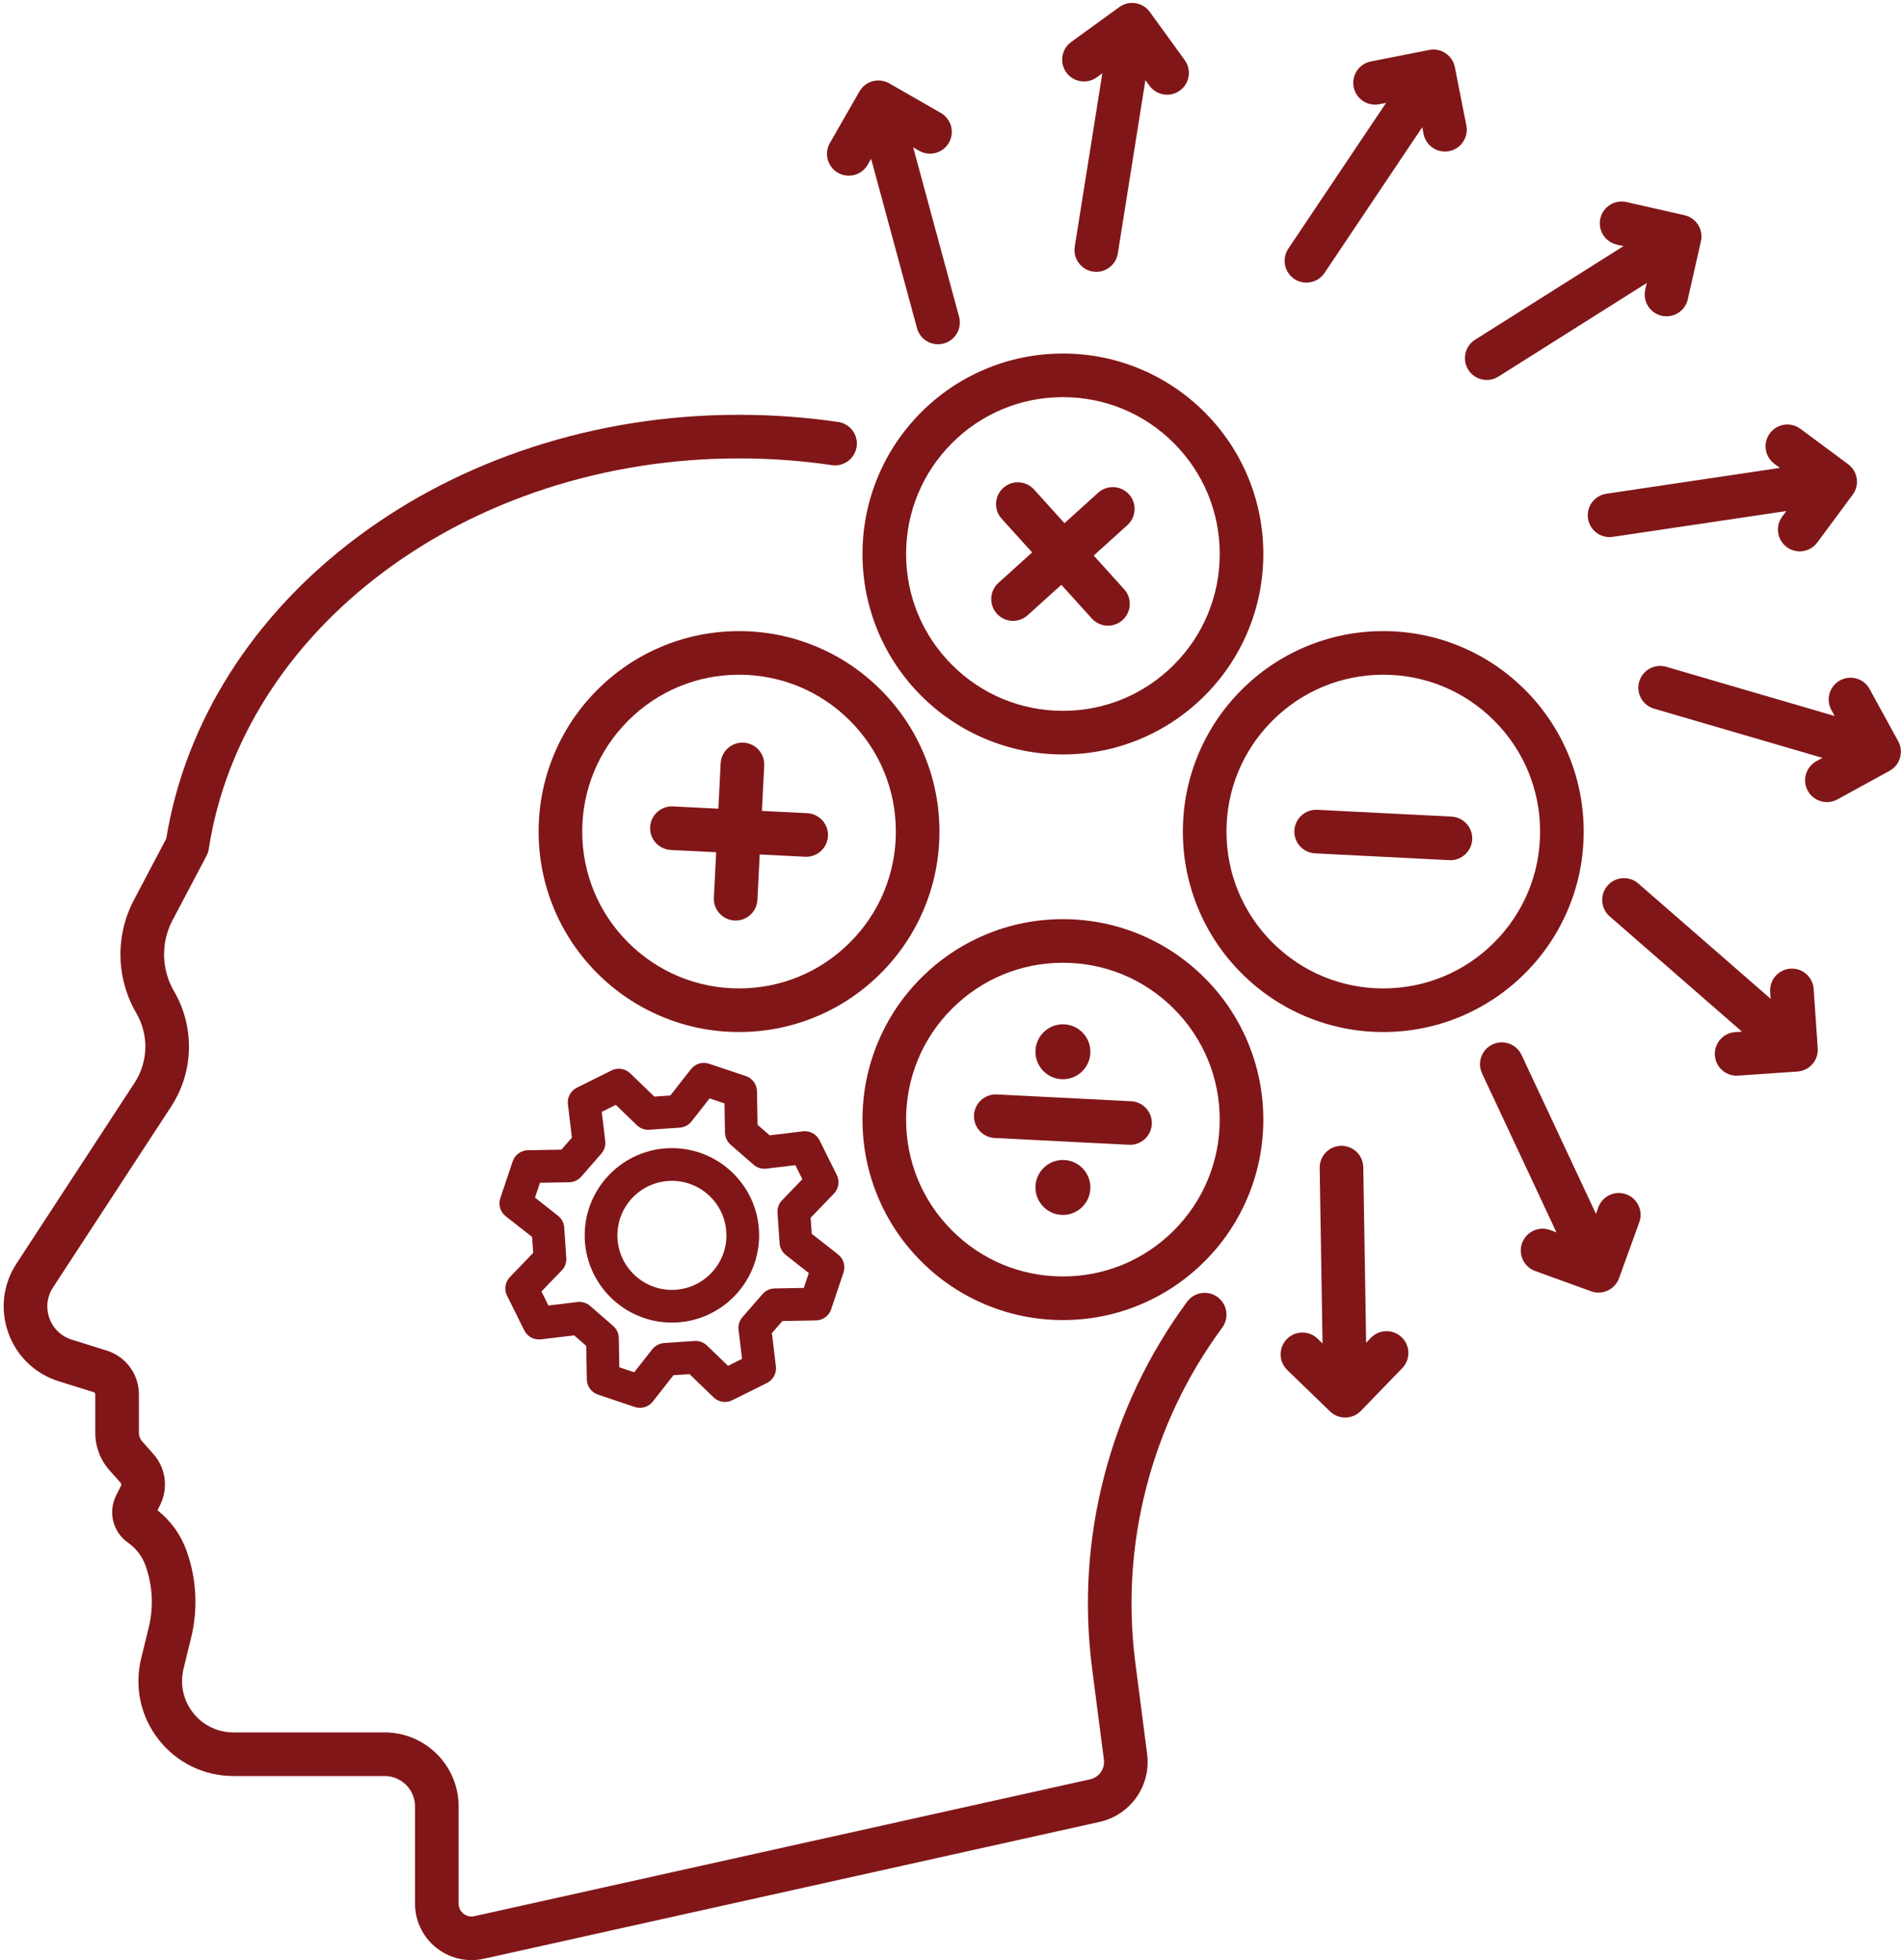
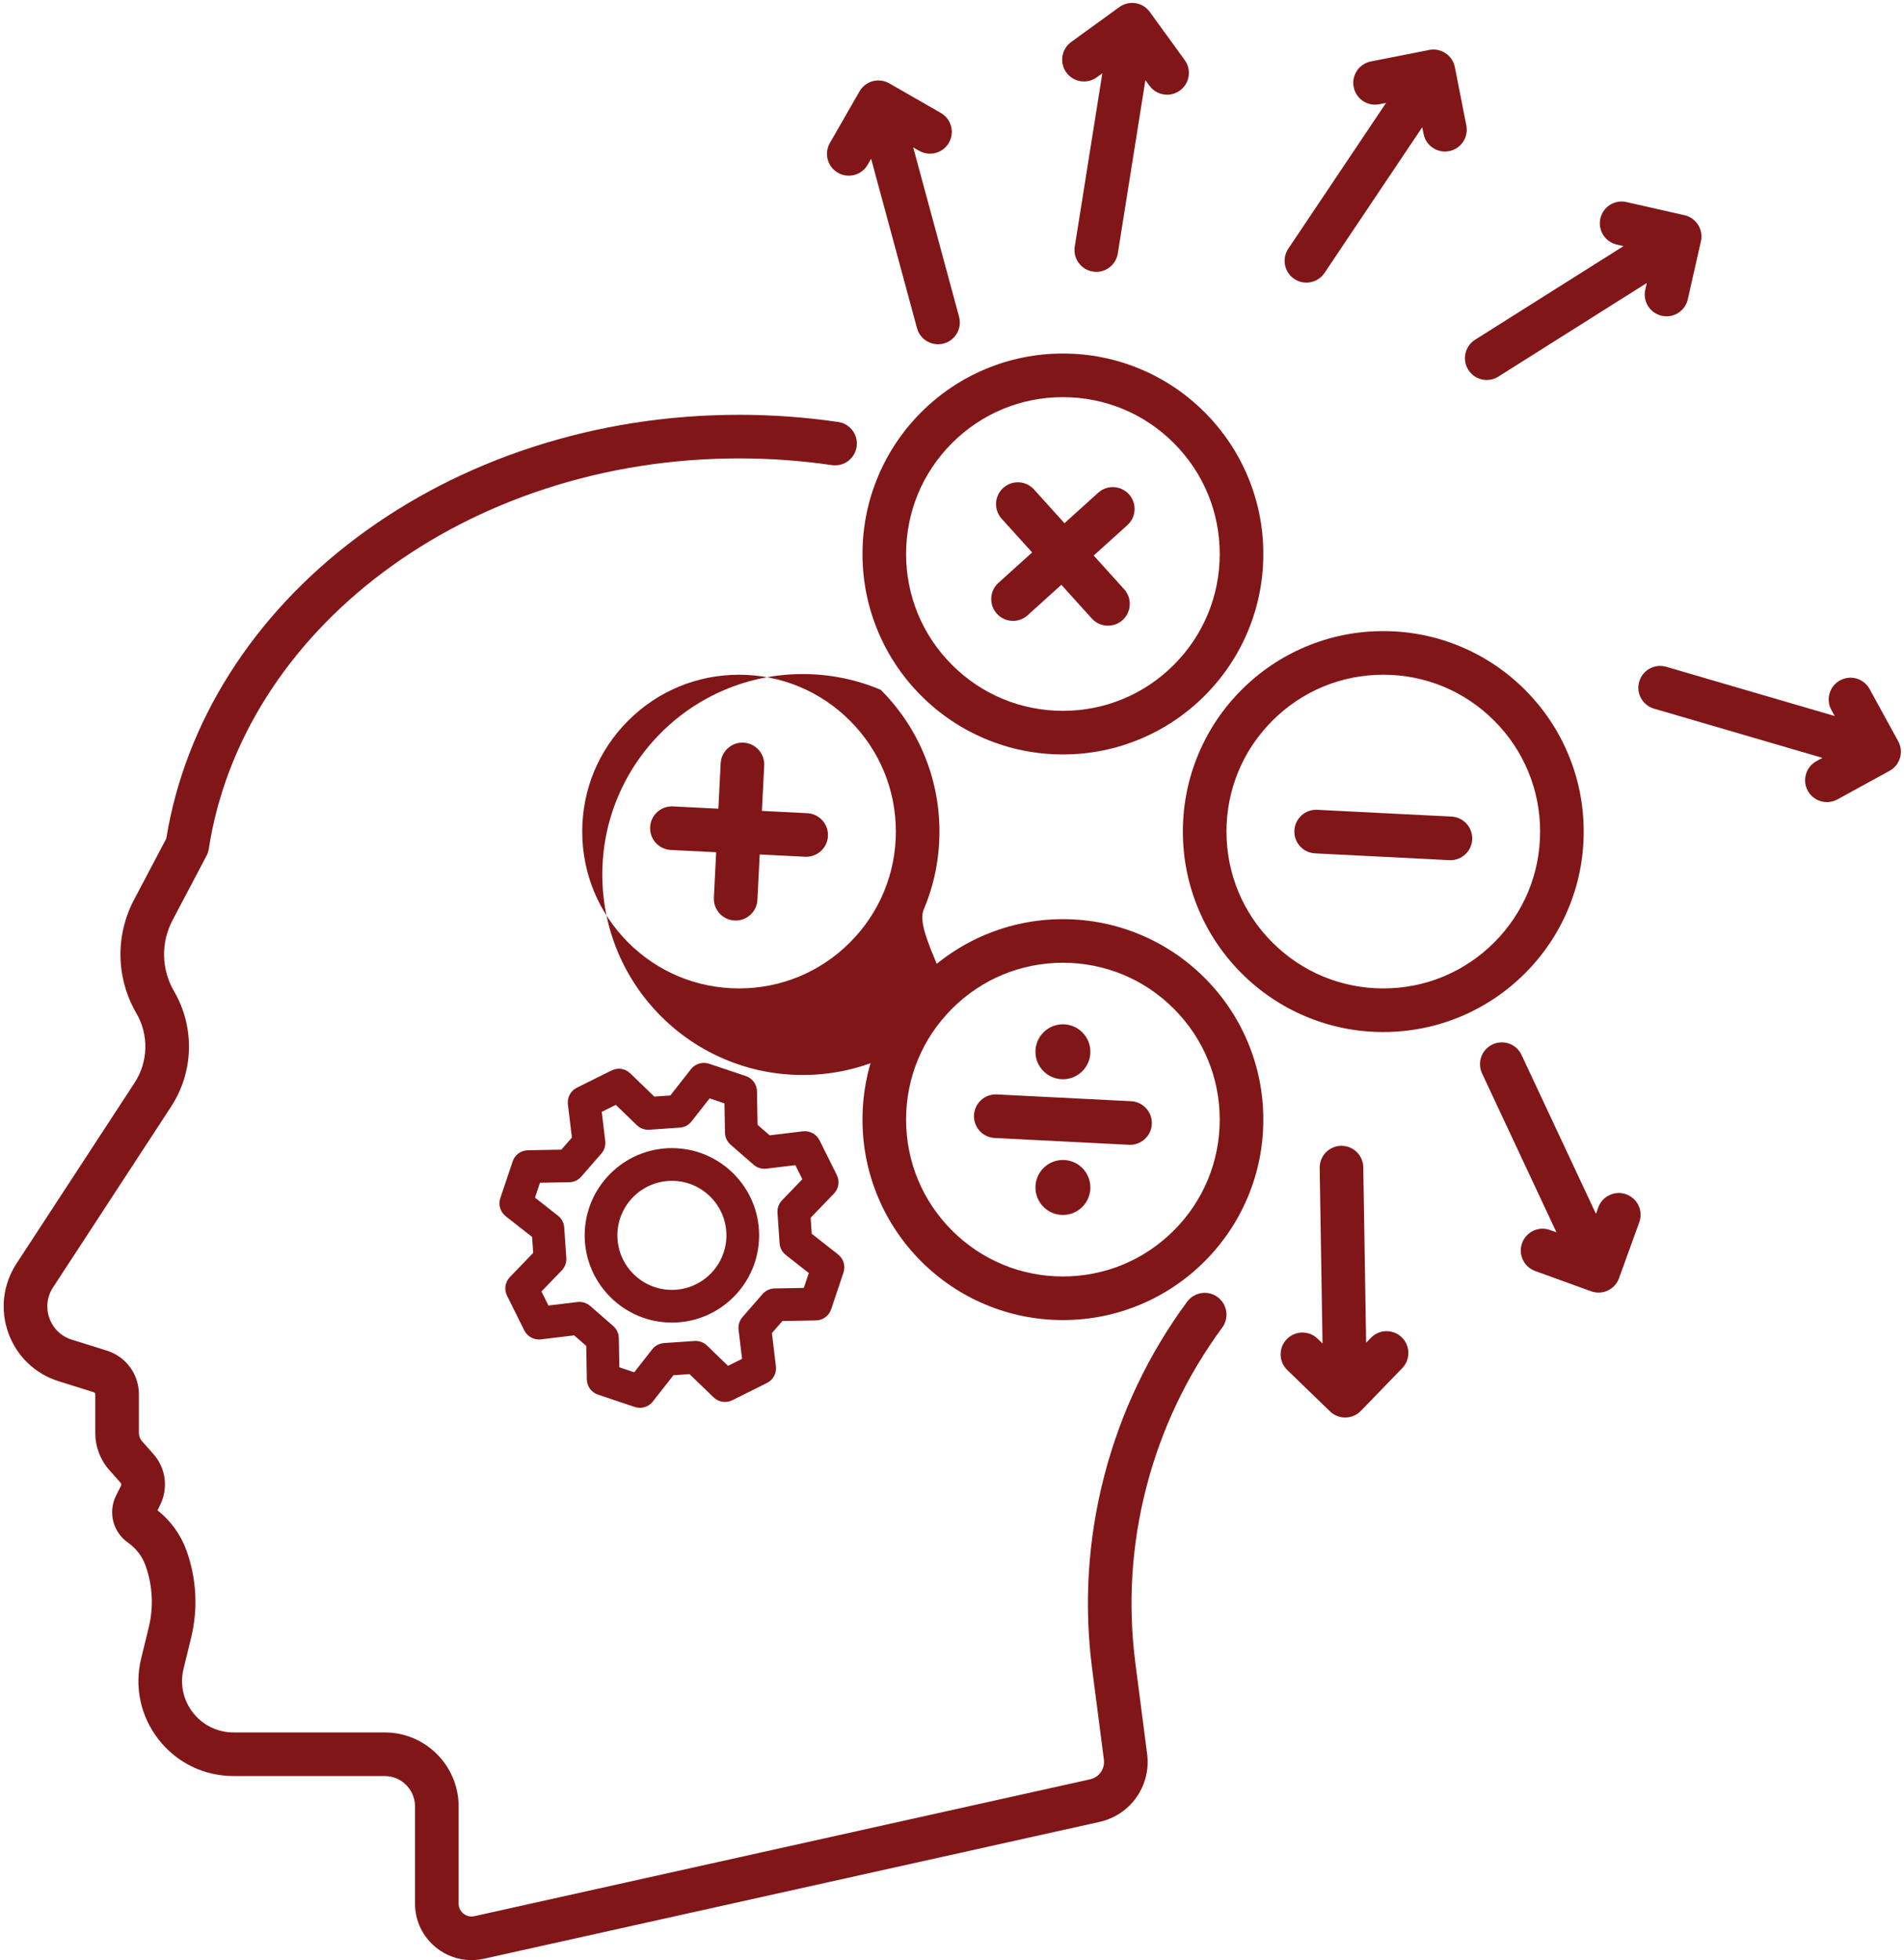
<svg xmlns="http://www.w3.org/2000/svg" fill="#000000" height="3595.7" preserveAspectRatio="xMidYMid meet" version="1" viewBox="178.5 197.5 3493.5 3595.7" width="3493.5" zoomAndPan="magnify">
  <g fill="#811618" id="change1_1">
    <path d="M2412.59,2576.96c-17.79-13.11-42.83-9.3-55.93,8.48c-70.97,96.35-122.17,203.95-152.16,319.82 c-30.03,115.99-37.46,235.06-22.08,353.89l21.53,166.34c2.18,16.87-8.7,32.38-25.3,36.07l-1129.81,251.07 c-9.67,2.15-16.67-1.99-19.98-4.65c-3.32-2.66-8.88-8.6-8.88-18.5v-178.28c0-74.81-60.86-135.67-135.67-135.67H606.88 c-29.15,0-56.19-13.15-74.19-36.08c-18-22.93-24.35-52.32-17.43-80.64l13.86-56.71c13.02-53.27,10.08-108.69-8.49-160.29 c-10.45-29.02-28.72-54.34-53.15-73.79l4.7-9.4c15.56-31.12,10.68-68.03-12.44-94.03l-20.58-23.16c-3.74-4.21-5.8-9.62-5.8-15.25 v-70.69c0-37.09-23.78-69.44-59.18-80.5L310.15,2655c-19.26-6.02-34.21-20.36-41.02-39.35c-6.81-18.99-4.4-39.57,6.64-56.45 l216.65-331.61c20.48-31.34,31.8-67.7,32.75-105.12c0.95-37.43-8.52-74.31-27.39-106.65c-11.44-19.61-17.74-41.97-18.23-64.66 s4.85-45.3,15.44-65.38l62.45-118.44c2.07-3.93,3.48-8.19,4.15-12.58c30.03-195.5,143.86-375.88,320.5-507.9 c87.9-65.7,187.83-117.07,297.01-152.71c113.31-36.98,232.98-55.73,355.67-55.73c57.05,0,114.29,4.15,170.12,12.34 c21.86,3.2,42.17-11.92,45.38-33.78c3.2-21.86-11.92-42.17-33.78-45.38c-59.67-8.75-120.81-13.18-181.73-13.18 c-131.14,0-259.15,20.08-380.49,59.68c-117.49,38.34-225.18,93.75-320.09,164.68c-191.54,143.15-315.85,339.36-350.62,553.11 l-59.36,112.58c-16.91,32.07-25.43,68.17-24.66,104.41c0.78,36.24,10.84,71.95,29.11,103.26c11.38,19.5,17.09,41.74,16.52,64.31 c-0.57,22.57-7.4,44.49-19.75,63.39l-216.65,331.61c-24.87,38.06-30.32,84.44-14.96,127.23c15.36,42.8,49.06,75.12,92.46,88.68 l64.03,20.01c1.82,0.57,3.04,2.23,3.04,4.14v70.69c0,25.24,9.23,49.53,26,68.4l20.58,23.16c1.25,1.41,1.52,3.42,0.68,5.1 l-9.14,18.27c-7.29,14.57-9.11,31.3-5.13,47.1c3.98,15.8,13.51,29.67,26.83,39.05c15.05,10.6,26.17,25,32.17,41.65 c13.24,36.76,15.33,76.24,6.05,114.19l-13.86,56.71c-12.79,52.33-1.05,106.65,32.22,149.03c33.27,42.38,83.25,66.68,137.12,66.68 H884.3c30.7,0,55.67,24.97,55.67,55.67v178.28c0,31.63,14.15,61.12,38.82,80.9c18.64,14.96,41.39,22.84,64.72,22.84 c7.54,0,15.14-0.82,22.68-2.5L2196,3539.67c27.52-6.12,51.6-22.2,67.79-45.28c16.19-23.08,23.12-51.2,19.5-79.16l-21.53-166.34 c-14.06-108.65-7.27-217.51,20.19-323.57c27.42-105.94,74.23-204.33,139.13-292.42 C2434.18,2615.11,2430.38,2590.07,2412.59,2576.96z" />
-     <path d="M1873.31,1866.12c19.19-45.36,28.91-93.52,28.91-143.15s-9.73-97.79-28.91-143.15 c-18.52-43.79-45.03-83.11-78.79-116.87s-73.08-60.27-116.87-78.79c-45.36-19.19-93.52-28.91-143.15-28.91 s-97.79,9.73-143.15,28.91c-43.79,18.52-83.11,45.03-116.87,78.79s-60.27,73.08-78.79,116.87 c-19.19,45.36-28.91,93.52-28.91,143.15s9.73,97.79,28.91,143.15c18.52,43.79,45.03,83.11,78.79,116.87s73.08,60.27,116.87,78.79 c45.36,19.19,93.52,28.91,143.15,28.91s97.79-9.73,143.15-28.91c43.79-18.52,83.11-45.03,116.87-78.79 S1854.79,1909.92,1873.31,1866.12z M1534.51,2010.7c-76.85,0-149.1-29.93-203.45-84.27c-54.34-54.34-84.27-126.6-84.27-203.45 s29.93-149.1,84.27-203.45c54.34-54.34,126.6-84.27,203.45-84.27s149.1,29.93,203.45,84.27c54.34,54.34,84.27,126.6,84.27,203.45 s-29.93,149.1-84.27,203.45C1683.61,1980.77,1611.36,2010.7,1534.51,2010.7z" />
+     <path d="M1873.31,1866.12c19.19-45.36,28.91-93.52,28.91-143.15s-9.73-97.79-28.91-143.15 c-18.52-43.79-45.03-83.11-78.79-116.87c-45.36-19.19-93.52-28.91-143.15-28.91 s-97.79,9.73-143.15,28.91c-43.79,18.52-83.11,45.03-116.87,78.79s-60.27,73.08-78.79,116.87 c-19.19,45.36-28.91,93.52-28.91,143.15s9.73,97.79,28.91,143.15c18.52,43.79,45.03,83.11,78.79,116.87s73.08,60.27,116.87,78.79 c45.36,19.19,93.52,28.91,143.15,28.91s97.79-9.73,143.15-28.91c43.79-18.52,83.11-45.03,116.87-78.79 S1854.79,1909.92,1873.31,1866.12z M1534.51,2010.7c-76.85,0-149.1-29.93-203.45-84.27c-54.34-54.34-84.27-126.6-84.27-203.45 s29.93-149.1,84.27-203.45c54.34-54.34,126.6-84.27,203.45-84.27s149.1,29.93,203.45,84.27c54.34,54.34,84.27,126.6,84.27,203.45 s-29.93,149.1-84.27,203.45C1683.61,1980.77,1611.36,2010.7,1534.51,2010.7z" />
    <path d="M3055.39,1866.12c19.19-45.36,28.91-93.52,28.91-143.15s-9.73-97.79-28.91-143.15 c-18.52-43.79-45.03-83.11-78.79-116.87s-73.08-60.27-116.87-78.79c-45.36-19.19-93.52-28.91-143.15-28.91 s-97.79,9.73-143.15,28.91c-43.79,18.52-83.11,45.03-116.87,78.79s-60.27,73.08-78.79,116.87 c-19.19,45.36-28.91,93.52-28.91,143.15s9.73,97.79,28.91,143.15c18.52,43.79,45.03,83.11,78.79,116.87s73.08,60.27,116.87,78.79 c45.36,19.19,93.52,28.91,143.15,28.91s97.79-9.73,143.15-28.91c43.79-18.52,83.11-45.03,116.87-78.79 S3036.87,1909.92,3055.39,1866.12z M2716.59,2010.7c-76.85,0-149.11-29.93-203.45-84.27c-54.34-54.34-84.27-126.6-84.27-203.45 s29.93-149.1,84.27-203.45c54.34-54.34,126.6-84.27,203.45-84.27s149.11,29.93,203.45,84.27s84.27,126.6,84.27,203.45 s-29.93,149.1-84.27,203.45S2793.44,2010.7,2716.59,2010.7z" />
    <path d="M2388.76,1991.35c-33.76-33.76-73.08-60.27-116.87-78.79c-45.36-19.19-93.52-28.91-143.15-28.91 s-97.79,9.73-143.15,28.91c-43.79,18.52-83.11,45.03-116.87,78.79c-33.76,33.76-60.27,73.08-78.79,116.87 c-19.19,45.36-28.91,93.52-28.91,143.15s9.73,97.79,28.91,143.15c18.52,43.79,45.03,83.11,78.79,116.87 c33.76,33.76,73.08,60.27,116.87,78.79c45.36,19.19,93.52,28.91,143.15,28.91s97.79-9.73,143.15-28.91 c43.79-18.52,83.11-45.03,116.87-78.79s60.27-73.08,78.79-116.87c19.19-45.36,28.91-93.52,28.91-143.15s-9.73-97.79-28.91-143.15 C2449.03,2064.43,2422.52,2025.11,2388.76,1991.35z M2332.2,2454.81c-54.34,54.34-126.6,84.27-203.45,84.27 s-149.11-29.93-203.45-84.27c-54.34-54.34-84.27-126.6-84.27-203.45s29.93-149.11,84.27-203.45 c54.34-54.34,126.6-84.27,203.45-84.27s149.11,29.93,203.45,84.27c54.34,54.34,84.27,126.6,84.27,203.45 S2386.54,2400.47,2332.2,2454.81z" />
    <path d="M1789.94,1070.62c-19.19,45.36-28.91,93.52-28.91,143.15s9.73,97.79,28.91,143.15 c18.52,43.79,45.03,83.11,78.79,116.87s73.08,60.27,116.87,78.79c45.36,19.19,93.52,28.91,143.15,28.91s97.79-9.73,143.15-28.91 c43.79-18.52,83.11-45.03,116.87-78.79s60.27-73.08,78.79-116.87c19.19-45.36,28.91-93.52,28.91-143.15s-9.73-97.79-28.91-143.15 c-18.52-43.79-45.03-83.11-78.79-116.87s-73.08-60.27-116.87-78.79c-45.36-19.19-93.52-28.91-143.15-28.91 s-97.79,9.73-143.15,28.91c-43.79,18.52-83.11,45.03-116.87,78.79C1834.97,987.51,1808.46,1026.83,1789.94,1070.62z M2128.75,926.05c76.85,0,149.11,29.93,203.45,84.27s84.27,126.6,84.27,203.45s-29.93,149.1-84.27,203.45 c-54.34,54.34-126.6,84.27-203.45,84.27s-149.11-29.93-203.45-84.27c-54.34-54.34-84.27-126.6-84.27-203.45 s29.93-149.1,84.27-203.45C1979.64,955.98,2051.89,926.05,2128.75,926.05z" />
    <path d="M2841.79,1695.5l-246.35-12.47c-22.05-1.12-40.85,15.86-41.97,37.93c-1.12,22.06,15.86,40.85,37.93,41.97 l246.35,12.47c0.69,0.04,1.37,0.05,2.06,0.05c21.16,0,38.83-16.61,39.92-37.98C2880.83,1715.41,2863.85,1696.62,2841.79,1695.5z" />
    <path d="M2253.94,2217.65l-246.35-12.47c-22.06-1.09-40.85,15.86-41.97,37.93c-1.12,22.06,15.86,40.85,37.93,41.97 l246.35,12.47c0.69,0.03,1.37,0.05,2.05,0.05c21.16,0,38.83-16.61,39.92-37.98C2292.99,2237.56,2276.01,2218.77,2253.94,2217.65z" />
    <path d="M2007.56,1323.28c7.9,8.74,18.77,13.18,29.69,13.18c9.56,0,19.15-3.41,26.81-10.32l61.83-55.87l55.87,61.83 c7.9,8.74,18.77,13.18,29.69,13.18c9.56,0,19.15-3.41,26.81-10.32c16.39-14.81,17.67-40.11,2.86-56.5l-55.87-61.83l61.83-55.87 c16.39-14.81,17.67-40.11,2.86-56.5c-14.81-16.39-40.1-17.67-56.5-2.86l-61.83,55.87l-55.87-61.83 c-14.81-16.39-40.1-17.67-56.5-2.86c-16.39,14.81-17.67,40.11-2.86,56.5l55.87,61.83l-61.83,55.87 C1994.03,1281.59,1992.75,1306.89,2007.56,1323.28z" />
    <path d="M1659.71,1689.27l-83.23-4.21l4.21-83.23c1.12-22.06-15.86-40.85-37.93-41.97 c-22.06-1.12-40.85,15.86-41.97,37.93l-4.21,83.23l-83.23-4.21c-22.06-1.13-40.85,15.86-41.97,37.93 c-1.12,22.06,15.86,40.85,37.93,41.97l83.23,4.21l-4.21,83.23c-1.12,22.06,15.86,40.85,37.93,41.97c0.69,0.04,1.37,0.05,2.06,0.05 c21.16,0,38.83-16.61,39.92-37.98l4.21-83.23l83.23,4.21c0.69,0.04,1.37,0.05,2.06,0.05c21.16,0,38.83-16.61,39.92-37.98 C1698.75,1709.17,1681.77,1690.38,1659.71,1689.27z" />
    <circle cx="2128.75" cy="2126.91" r="50.4" />
    <circle cx="2128.75" cy="2375.82" r="50.4" />
    <path d="M1715.96,514.48c6.27,3.6,13.12,5.31,19.87,5.31c13.86,0,27.34-7.22,34.73-20.1l6.28-10.94l84.2,310.74 c4.83,17.82,20.97,29.55,38.58,29.55c3.46,0,6.98-0.45,10.48-1.4c21.32-5.78,33.92-27.75,28.15-49.07l-84.2-310.74l10.94,6.28 c19.16,10.99,43.61,4.37,54.6-14.79c10.99-19.16,4.37-43.61-14.79-54.6l-94.71-54.33c-9.2-5.28-20.12-6.69-30.36-3.91 c-10.24,2.77-18.96,9.5-24.24,18.71l-54.33,94.71C1690.18,479.04,1696.8,503.48,1715.96,514.48z" />
    <path d="M2190.9,339.34l10.21-7.41l-50.62,317.94c-3.47,21.82,11.4,42.32,33.21,45.79c2.13,0.34,4.25,0.5,6.34,0.5 c19.32,0,36.32-14.03,39.45-33.72l50.62-317.94l7.41,10.21c7.83,10.79,20.03,16.52,32.41,16.52c8.14,0,16.36-2.48,23.45-7.62 c17.88-12.97,21.87-37.98,8.89-55.87l-64.11-88.38c-12.97-17.88-37.98-21.86-55.87-8.89l-88.38,64.1 c-17.88,12.97-21.87,37.98-8.89,55.87C2148.01,348.33,2173.02,352.31,2190.9,339.34z" />
    <path d="M2553.26,709.18c6.84,4.59,14.58,6.78,22.24,6.78c12.89,0,25.54-6.22,33.26-17.73l179.31-267.39l2.44,12.38 c3.76,19.06,20.48,32.27,39.2,32.27c2.56,0,5.17-0.25,7.78-0.76c21.67-4.27,35.78-25.31,31.51-46.98l-21.12-107.12 c-4.27-21.67-25.31-35.78-46.98-31.51l-107.12,21.12c-21.67,4.27-35.78,25.31-31.51,46.98c4.27,21.67,25.3,35.78,46.98,31.51 l12.38-2.44l-179.31,267.39C2530.02,672.03,2534.92,696.88,2553.26,709.18z" />
    <path d="M2872.56,875.88c7.61,12.06,20.59,18.67,33.87,18.67c7.29,0,14.68-1.99,21.3-6.17l272.31-171.75l-2.79,12.3 c-4.88,21.55,8.63,42.97,30.18,47.85c2.97,0.67,5.94,1,8.87,1c18.27,0,34.77-12.6,38.98-31.17l24.11-106.49 c4.88-21.55-8.63-42.97-30.18-47.85l-106.49-24.11c-21.54-4.88-42.97,8.63-47.85,30.18c-4.88,21.55,8.63,42.97,30.18,47.85 l12.3,2.79l-272.31,171.75C2866.37,832.49,2860.77,857.19,2872.56,875.88z" />
-     <path d="M3434.18,1048.34l10.14,7.51l-318.44,47.36c-21.85,3.25-36.93,23.6-33.68,45.45 c2.95,19.86,20.02,34.12,39.51,34.12c1.96,0,3.94-0.14,5.93-0.44l318.44-47.36l-7.51,10.14c-13.15,17.75-9.43,42.8,8.32,55.95 c7.16,5.31,15.51,7.87,23.78,7.87c12.24,0,24.32-5.6,32.17-16.19l65.01-87.72c13.15-17.75,9.43-42.8-8.32-55.95l-87.72-65.01 c-17.75-13.15-42.8-9.43-55.95,8.32C3412.71,1010.13,3416.44,1035.18,3434.18,1048.34z" />
    <path d="M3661.36,1557.26l-52.45-95.76c-10.61-19.37-34.92-26.48-54.3-15.87c-19.38,10.61-26.48,34.92-15.87,54.3 l6.06,11.06l-309.02-90.29c-21.21-6.2-43.42,5.97-49.61,27.18c-6.2,21.21,5.97,43.42,27.18,49.61l309.02,90.29l-11.06,6.06 c-19.38,10.61-26.48,34.92-15.87,54.3c7.27,13.28,20.98,20.79,35.12,20.79c6.49,0,13.08-1.59,19.18-4.93l95.76-52.45 C3664.87,1600.94,3671.98,1576.63,3661.36,1557.26z" />
-     <path d="M3506.22,2011.62c-1.52-22.04-20.62-38.68-42.66-37.16c-22.04,1.52-38.67,20.62-37.16,42.66l0.87,12.58 l-242.76-211.46c-16.66-14.51-41.93-12.77-56.43,3.89c-14.51,16.66-12.77,41.92,3.89,56.43l242.76,211.46l-12.58,0.87 c-22.04,1.52-38.67,20.62-37.16,42.65c1.45,21.1,19.02,37.25,39.86,37.25c0.92,0,1.86-0.03,2.79-0.1l108.93-7.5 c10.58-0.73,20.44-5.63,27.41-13.63c6.97-8,10.47-18.44,9.74-29.02L3506.22,2011.62z" />
    <path d="M3162.31,2388.4c-20.77-7.52-43.71,3.22-51.23,23.99l-4.29,11.86l-136.54-291.56 c-9.37-20.01-33.18-28.63-53.19-19.26c-20.01,9.37-28.63,33.18-19.26,53.19l136.54,291.56l-11.86-4.29 c-20.77-7.52-43.71,3.22-51.23,23.99c-7.52,20.77,3.22,43.71,23.99,51.23l102.66,37.17c4.5,1.63,9.09,2.4,13.62,2.4 c16.36,0,31.72-10.12,37.61-26.39l37.17-102.66C3193.82,2418.86,3183.08,2395.92,3162.31,2388.4z" />
    <path d="M2693.87,2651.64l-8.77,9.06l-5.22-321.9c-0.35-21.87-18.19-39.35-39.98-39.35c-0.22,0-0.44,0-0.66,0 c-22.09,0.36-39.7,18.55-39.35,40.64l5.22,321.9l-9.06-8.77c-15.87-15.36-41.2-14.95-56.56,0.92 c-15.37,15.87-14.96,41.2,0.92,56.56l78.45,75.94c7.77,7.52,17.8,11.26,27.82,11.26c10.45,0,20.9-4.07,28.74-12.18l75.94-78.45 c15.37-15.87,14.96-41.2-0.92-56.56C2734.56,2635.36,2709.24,2635.77,2693.87,2651.64z" />
    <path d="M1675.61,2619.77c12.69-0.22,23.87-8.41,27.91-20.45l22.64-67.44c4.04-12.03,0.07-25.31-9.91-33.14 l-48.38-37.99l-2.02-29.31l42.72-44.26c8.81-9.13,10.93-22.83,5.28-34.19l-31.67-63.7c-5.65-11.37-17.85-17.94-30.45-16.43 l-61.07,7.35l-22.15-19.3l-1.09-61.51c-0.22-12.69-8.41-23.87-20.45-27.91l-67.44-22.64c-12.03-4.04-25.31-0.07-33.15,9.91 l-37.99,48.38l-29.31,2.02l-44.26-42.72c-9.13-8.81-22.83-10.93-34.19-5.28l-63.7,31.67c-11.37,5.65-17.94,17.84-16.43,30.45 l7.35,61.07l-19.3,22.15l-61.51,1.09c-12.69,0.22-23.87,8.41-27.91,20.45l-22.64,67.44c-4.04,12.03-0.07,25.31,9.91,33.14 l48.38,37.99l2.02,29.31l-42.72,44.26c-8.81,9.13-10.93,22.83-5.28,34.19l31.67,63.7c5.65,11.37,17.85,17.94,30.45,16.43 l61.07-7.35l22.15,19.3l1.09,61.51c0.22,12.69,8.41,23.87,20.45,27.91l67.44,22.64c3.14,1.05,6.36,1.56,9.54,1.56 c9.04,0,17.81-4.09,23.6-11.48l37.99-48.38l29.31-2.02l44.26,42.72c9.13,8.81,22.83,10.93,34.19,5.28l63.7-31.67 c11.37-5.65,17.94-17.84,16.43-30.45l-7.35-61.08l19.3-22.15L1675.61,2619.77z M1577.62,2571.39l-36.81,42.26 c-5.58,6.4-8.18,14.86-7.17,23.29l6.41,53.29l-25.78,12.82l-38.62-37.28c-6.11-5.89-14.43-8.93-22.9-8.34l-55.91,3.85 c-8.47,0.58-16.29,4.73-21.53,11.4l-33.15,42.22l-27.3-9.17l-0.95-53.67c-0.15-8.49-3.89-16.51-10.29-22.09l-42.26-36.81 c-6.4-5.58-14.87-8.18-23.29-7.17l-53.29,6.41l-12.82-25.78l37.28-38.62c5.9-6.11,8.93-14.43,8.34-22.89l-3.85-55.91 c-0.58-8.47-4.73-16.29-11.4-21.54l-42.22-33.15l9.17-27.3l53.67-0.95c8.49-0.15,16.51-3.89,22.09-10.29l36.81-42.26 c5.58-6.4,8.18-14.86,7.16-23.29l-6.41-53.29l25.78-12.82l38.62,37.28c6.11,5.89,14.42,8.92,22.89,8.34l55.91-3.85 c8.47-0.58,16.29-4.73,21.53-11.4l33.15-42.22l27.3,9.17l0.95,53.67c0.15,8.49,3.89,16.51,10.29,22.09l42.26,36.81 c6.4,5.58,14.86,8.18,23.29,7.17l53.29-6.41l12.82,25.78l-37.28,38.62c-5.89,6.11-8.93,14.43-8.34,22.89l3.85,55.91 c0.58,8.47,4.73,16.29,11.4,21.53l42.22,33.15l-9.17,27.3l-53.67,0.95C1591.23,2561.26,1583.2,2564.99,1577.62,2571.39z" />
    <path d="M1411.33,2303.66c-88.24,0-160.03,71.79-160.03,160.03s71.79,160.03,160.03,160.03s160.03-71.79,160.03-160.03 S1499.58,2303.66,1411.33,2303.66z M1411.33,2563.73c-55.16,0-100.03-44.88-100.03-100.03s44.88-100.03,100.03-100.03 s100.03,44.88,100.03,100.03S1466.49,2563.73,1411.33,2563.73z" />
  </g>
</svg>